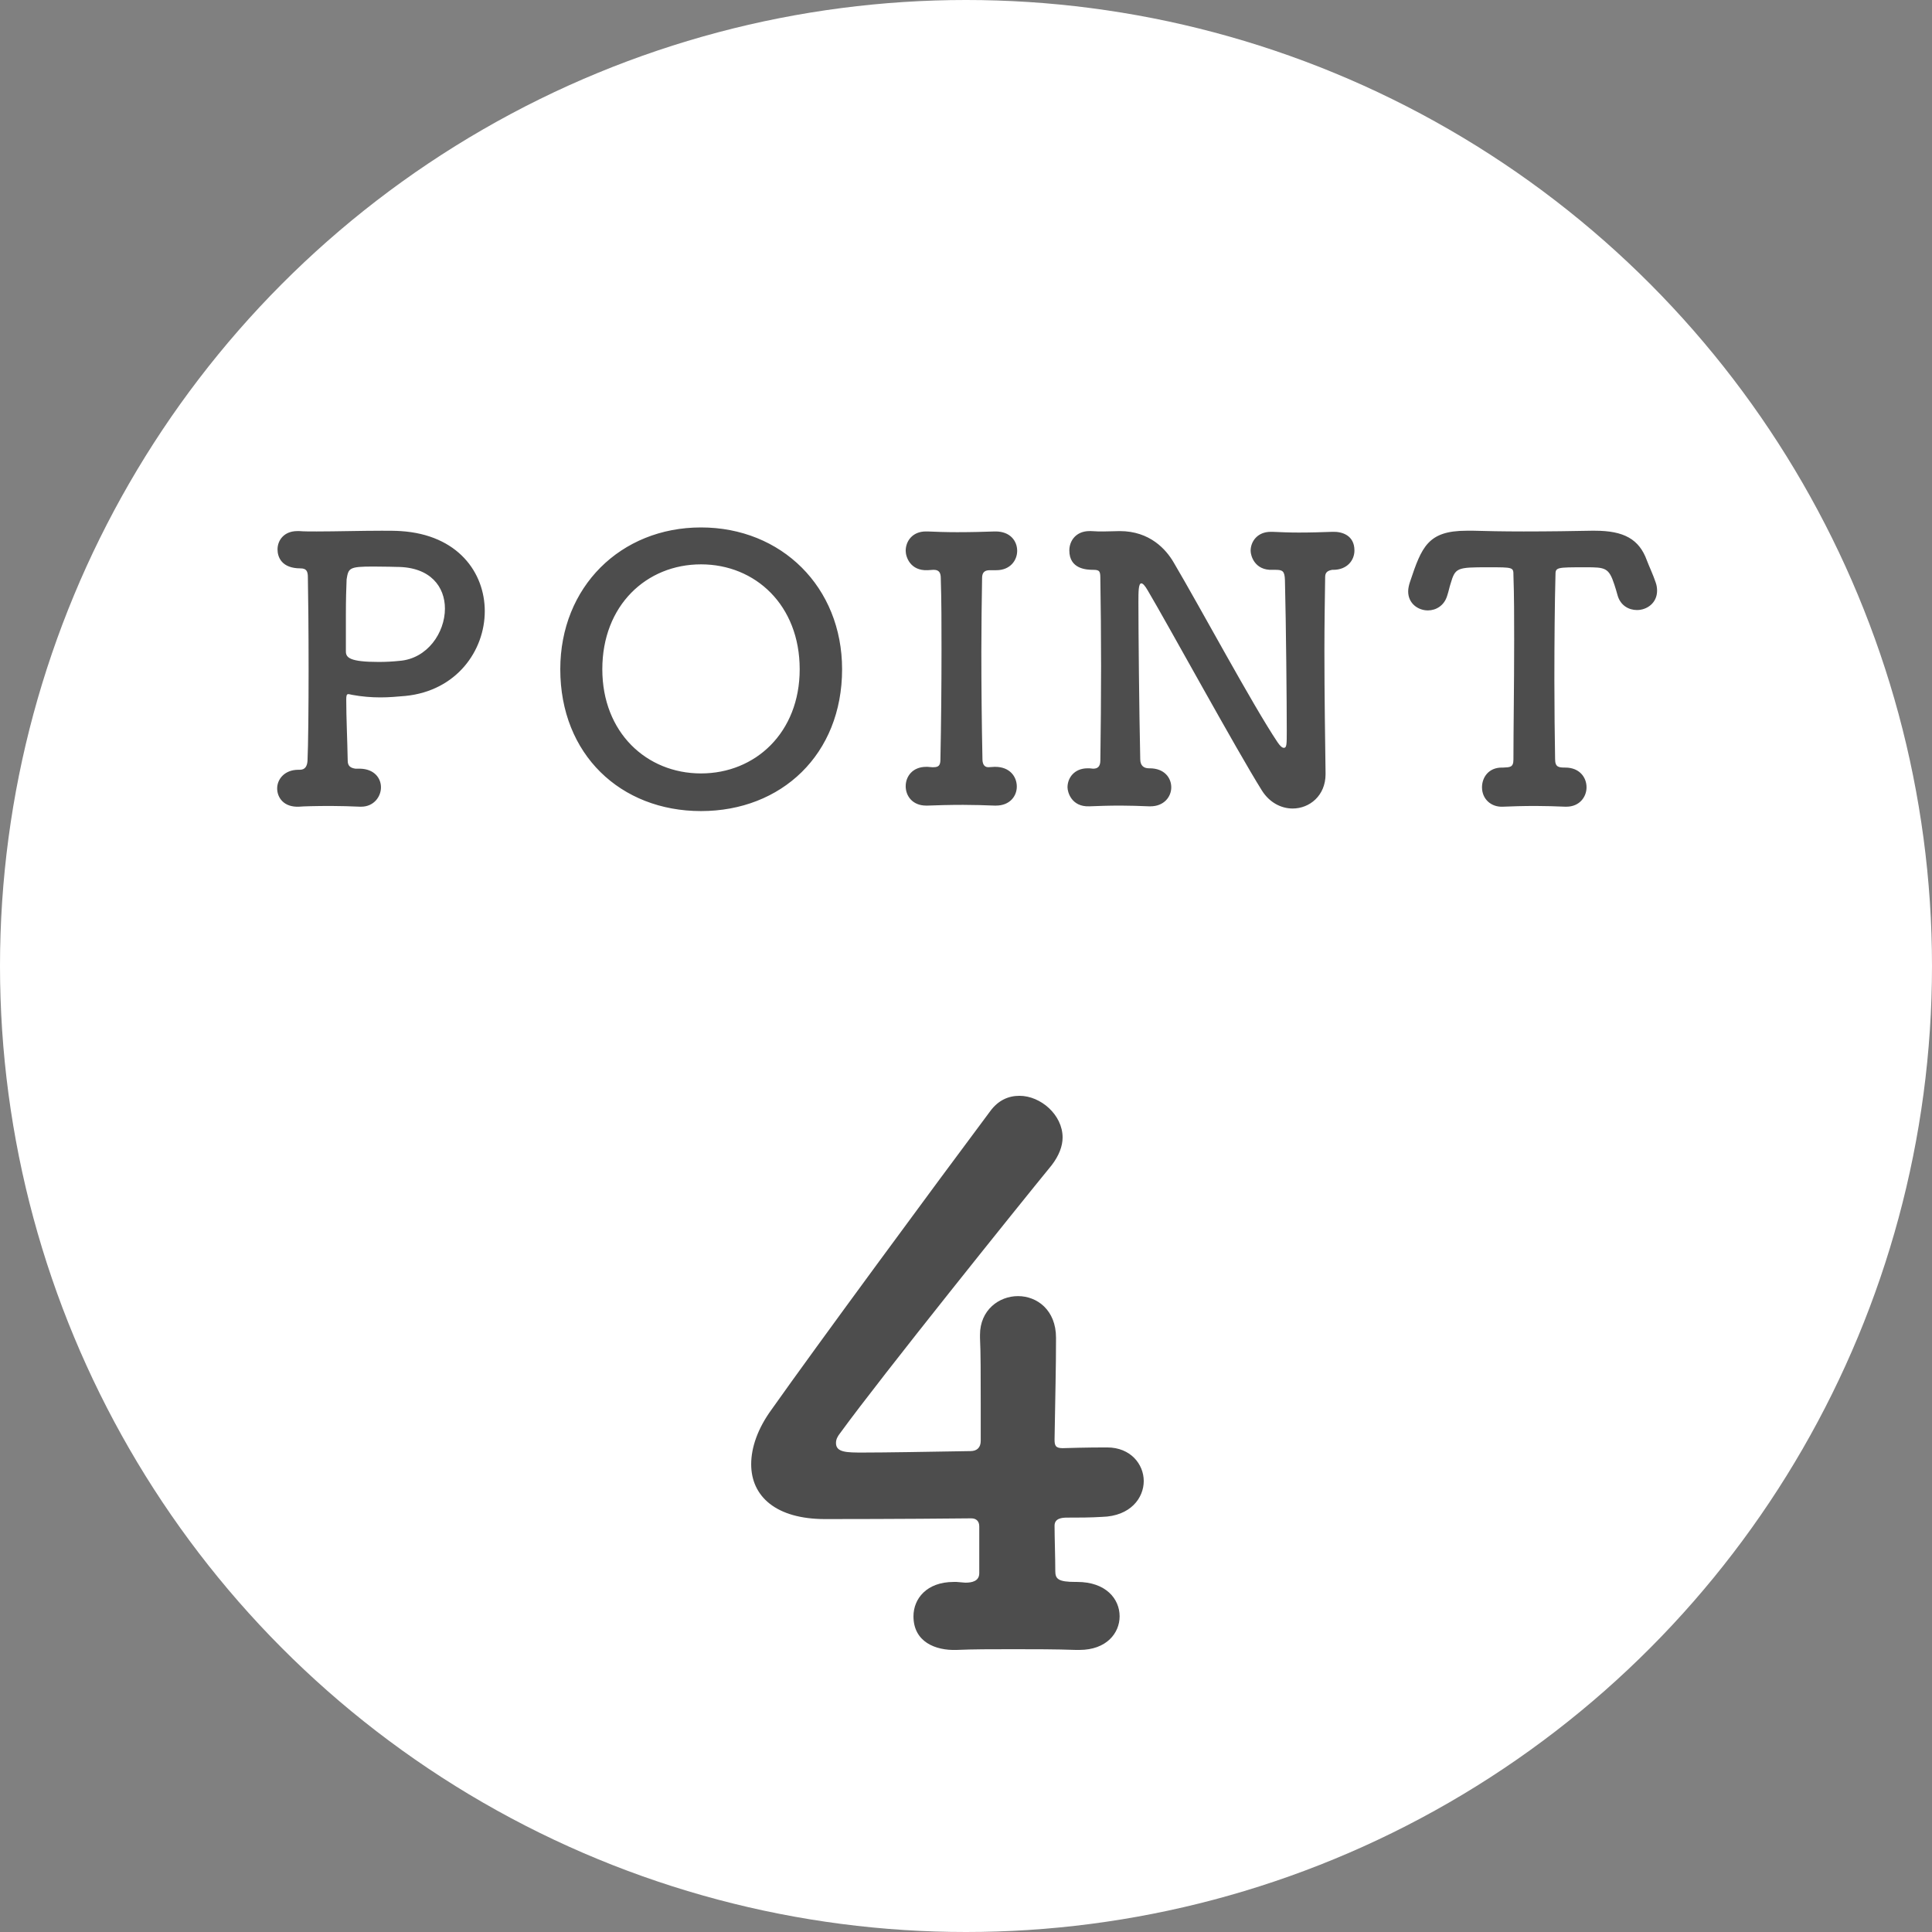
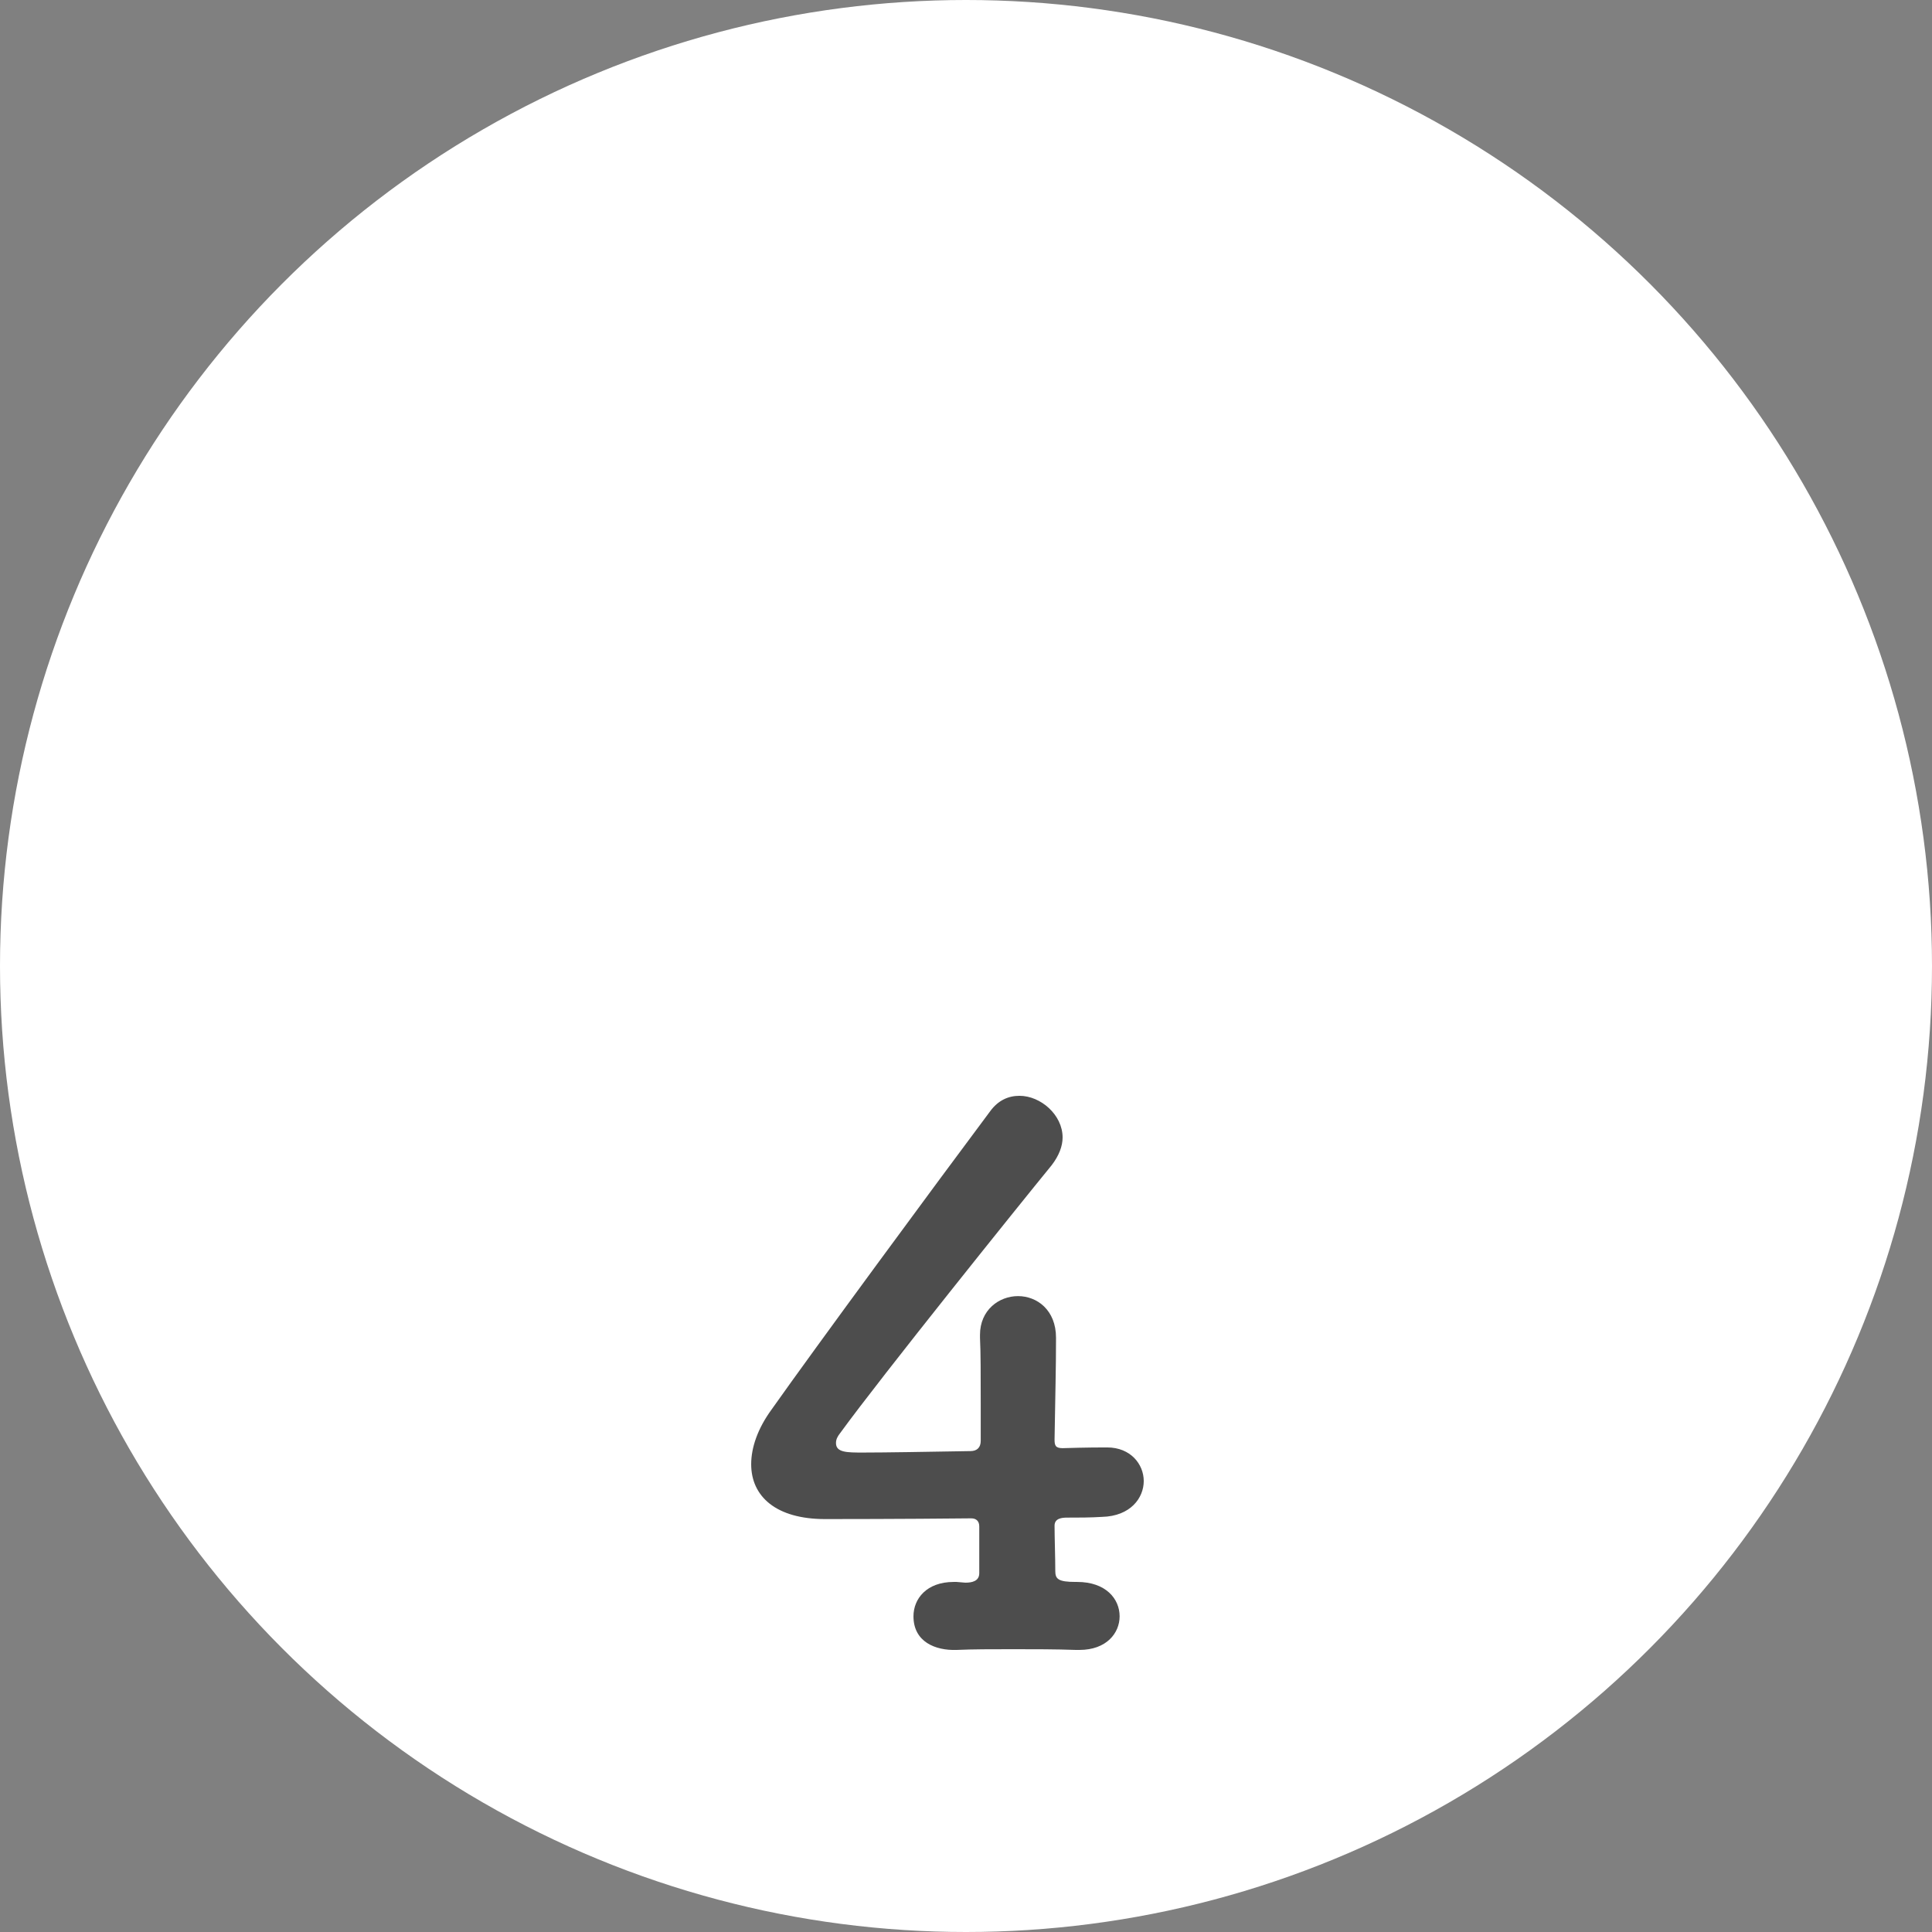
<svg xmlns="http://www.w3.org/2000/svg" width="37" height="37" viewBox="0 0 37 37" fill="none">
  <rect x="0" y="0" width="37" height="37" fill="#808080" stroke="none" />
  <circle cx="18.5" cy="18.5" r="18.5" fill="white" />
  <path d="M18.754 30.128C18.754 30.282 18.614 30.31 18.488 30.31L18.32 30.296C18.292 30.296 18.278 30.296 18.264 30.296C17.746 30.296 17.494 30.618 17.494 30.954C17.494 31.444 17.914 31.612 18.32 31.598C18.628 31.584 19.006 31.584 19.398 31.584C19.804 31.584 20.224 31.584 20.602 31.598C20.63 31.598 20.644 31.598 20.672 31.598C21.19 31.598 21.442 31.276 21.442 30.954C21.442 30.618 21.176 30.296 20.63 30.296C20.63 30.296 20.616 30.296 20.602 30.296C20.266 30.296 20.21 30.24 20.21 30.086C20.21 29.82 20.196 29.442 20.196 29.218C20.196 29.078 20.336 29.064 20.434 29.064C20.658 29.064 20.882 29.064 21.106 29.05C21.652 29.036 21.904 28.686 21.904 28.364C21.904 28.042 21.652 27.72 21.204 27.72C21.19 27.72 21.176 27.72 21.162 27.72C21.106 27.72 20.798 27.72 20.35 27.734C20.21 27.734 20.196 27.678 20.196 27.566C20.21 26.642 20.224 26.25 20.224 25.62C20.224 25.088 19.86 24.822 19.496 24.822C19.132 24.822 18.768 25.088 18.768 25.564C18.768 25.578 18.768 25.606 18.768 25.62C18.782 25.9 18.782 26.32 18.782 26.866C18.782 27.09 18.782 27.328 18.782 27.594C18.782 27.72 18.712 27.79 18.586 27.79C17.76 27.804 16.962 27.818 16.528 27.818C16.22 27.818 16.01 27.818 16.01 27.636C16.01 27.566 16.038 27.51 16.094 27.44C16.878 26.362 19.51 23.086 20.14 22.316C20.28 22.134 20.35 21.952 20.35 21.784C20.35 21.35 19.93 20.986 19.524 20.986C19.314 20.986 19.118 21.07 18.964 21.28C17.928 22.666 15.618 25.802 14.778 26.992C14.512 27.356 14.386 27.72 14.386 28.042C14.386 28.658 14.862 29.092 15.8 29.092C15.94 29.092 17.27 29.092 18.6 29.078C18.698 29.078 18.754 29.134 18.754 29.232V30.128Z" fill="#4D4D4D" />
-   <path d="M6.806 14.721C6.715 14.707 6.659 14.672 6.659 14.567C6.652 14.175 6.631 13.741 6.631 13.398C6.631 13.321 6.638 13.293 6.673 13.293C6.687 13.293 6.708 13.3 6.743 13.307C6.932 13.342 7.114 13.356 7.289 13.356C7.45 13.356 7.604 13.342 7.765 13.328C8.745 13.23 9.284 12.46 9.284 11.704C9.284 10.969 8.773 10.241 7.674 10.171C7.576 10.164 7.45 10.164 7.31 10.164C6.925 10.164 6.428 10.178 6.064 10.178C5.931 10.178 5.819 10.178 5.735 10.171C5.721 10.171 5.707 10.171 5.693 10.171C5.441 10.171 5.315 10.346 5.315 10.521C5.315 10.668 5.392 10.885 5.756 10.885C5.868 10.885 5.896 10.941 5.896 11.053C5.903 11.368 5.91 12.096 5.91 12.824C5.91 13.552 5.903 14.273 5.889 14.574C5.882 14.658 5.854 14.742 5.742 14.742C5.735 14.742 5.735 14.742 5.728 14.742C5.721 14.742 5.721 14.742 5.714 14.742C5.448 14.742 5.308 14.924 5.308 15.099C5.308 15.274 5.434 15.463 5.728 15.449C5.798 15.442 6.05 15.435 6.337 15.435C6.526 15.435 6.722 15.442 6.89 15.449C6.897 15.449 6.911 15.449 6.918 15.449C7.156 15.449 7.296 15.26 7.296 15.078C7.296 14.903 7.17 14.728 6.897 14.721H6.806ZM7.597 10.857C8.248 10.857 8.521 11.242 8.521 11.655C8.521 12.117 8.185 12.614 7.653 12.656C7.52 12.67 7.387 12.677 7.254 12.677C6.694 12.677 6.624 12.593 6.624 12.474C6.624 12.383 6.624 12.348 6.624 11.76C6.624 11.501 6.631 11.249 6.638 11.095C6.673 10.878 6.687 10.85 7.149 10.85C7.366 10.85 7.597 10.857 7.597 10.857ZM13.425 15.533C14.965 15.533 16.127 14.448 16.127 12.817C16.127 11.242 14.965 10.101 13.425 10.101C11.885 10.101 10.73 11.242 10.73 12.817C10.73 14.448 11.885 15.533 13.425 15.533ZM13.425 14.812C12.382 14.812 11.535 14.028 11.535 12.817C11.535 11.592 12.382 10.808 13.425 10.808C14.468 10.808 15.315 11.592 15.315 12.817C15.315 14.028 14.468 14.812 13.425 14.812ZM17.765 14.686C17.758 14.686 17.744 14.686 17.737 14.686C17.478 14.686 17.345 14.868 17.345 15.057C17.345 15.246 17.478 15.428 17.737 15.428C17.744 15.428 17.758 15.428 17.765 15.428C17.94 15.421 18.185 15.414 18.444 15.414C18.654 15.414 18.864 15.421 19.046 15.428C19.053 15.428 19.067 15.428 19.074 15.428C19.34 15.428 19.473 15.246 19.473 15.064C19.473 14.875 19.34 14.686 19.06 14.686C19.053 14.686 19.053 14.686 19.046 14.686C19.018 14.686 18.962 14.693 18.927 14.693C18.836 14.693 18.815 14.609 18.815 14.539C18.801 13.846 18.794 13.146 18.794 12.474C18.794 11.991 18.801 11.522 18.808 11.074C18.808 10.976 18.843 10.92 18.955 10.92H19.053C19.06 10.92 19.074 10.92 19.081 10.92C19.347 10.92 19.48 10.731 19.48 10.549C19.48 10.36 19.347 10.178 19.067 10.178C19.06 10.178 19.06 10.178 19.053 10.178C18.864 10.185 18.591 10.192 18.332 10.192C18.122 10.192 17.912 10.185 17.765 10.178C17.751 10.178 17.744 10.178 17.73 10.178C17.478 10.178 17.345 10.36 17.345 10.549C17.345 10.661 17.429 10.934 17.765 10.92L17.87 10.913C17.877 10.913 17.884 10.913 17.884 10.913C17.989 10.913 18.017 10.976 18.017 11.074C18.031 11.508 18.031 11.97 18.031 12.432C18.031 13.139 18.024 13.86 18.01 14.546C18.01 14.658 17.975 14.693 17.877 14.693C17.87 14.693 17.856 14.693 17.849 14.693L17.765 14.686ZM24.756 15.484C25.078 15.484 25.386 15.239 25.386 14.826C25.386 14.826 25.386 14.819 25.386 14.812C25.378 14.196 25.364 13.321 25.364 12.467C25.364 11.97 25.372 11.487 25.378 11.067C25.378 10.997 25.386 10.934 25.512 10.913C25.518 10.913 25.526 10.913 25.532 10.913C25.799 10.913 25.939 10.731 25.939 10.542C25.939 10.255 25.707 10.178 25.518 10.185C25.329 10.192 25.099 10.199 24.875 10.199C24.692 10.199 24.517 10.192 24.37 10.185C24.357 10.185 24.349 10.185 24.335 10.185C24.084 10.185 23.951 10.367 23.951 10.549C23.951 10.64 24.027 10.927 24.37 10.913C24.392 10.913 24.413 10.913 24.433 10.913C24.567 10.913 24.602 10.941 24.608 11.109C24.63 11.984 24.643 13.468 24.643 14C24.643 14.252 24.643 14.322 24.587 14.322C24.552 14.322 24.511 14.28 24.468 14.217C23.985 13.496 22.991 11.641 22.474 10.766C22.334 10.528 22.026 10.171 21.445 10.171C21.346 10.171 21.262 10.178 21.13 10.178C21.067 10.178 20.989 10.178 20.898 10.171C20.884 10.171 20.878 10.171 20.863 10.171C20.611 10.171 20.479 10.353 20.479 10.542C20.479 10.899 20.808 10.913 20.941 10.913C21.067 10.913 21.073 10.948 21.073 11.095C21.081 11.592 21.087 12.166 21.087 12.761C21.087 13.363 21.081 13.979 21.073 14.56C21.073 14.693 21.011 14.721 20.933 14.721C20.913 14.721 20.884 14.714 20.863 14.714C20.849 14.714 20.843 14.714 20.828 14.714C20.576 14.714 20.444 14.896 20.444 15.078C20.444 15.169 20.52 15.456 20.863 15.442C21.032 15.435 21.241 15.428 21.459 15.428C21.64 15.428 21.823 15.435 22.005 15.442C22.012 15.442 22.026 15.442 22.032 15.442C22.291 15.442 22.431 15.26 22.431 15.078C22.431 14.896 22.299 14.714 22.018 14.714C22.018 14.714 22.012 14.714 22.005 14.714C21.907 14.714 21.837 14.665 21.837 14.539C21.816 13.608 21.802 12.089 21.802 11.536C21.802 11.333 21.802 11.172 21.858 11.172C21.886 11.172 21.927 11.214 21.983 11.312C22.361 11.949 23.677 14.357 24.168 15.141C24.314 15.372 24.538 15.484 24.756 15.484ZM28.984 11.018C28.998 11.41 28.998 11.837 28.998 12.264C28.998 13.125 28.984 13.979 28.984 14.546C28.984 14.7 28.914 14.693 28.788 14.7C28.781 14.7 28.767 14.7 28.76 14.7C28.508 14.7 28.382 14.889 28.382 15.078C28.382 15.302 28.557 15.463 28.788 15.449C28.949 15.442 29.173 15.435 29.404 15.435C29.6 15.435 29.796 15.442 29.971 15.449C29.978 15.449 29.992 15.449 29.999 15.449C30.251 15.449 30.384 15.26 30.384 15.078C30.384 14.889 30.251 14.7 29.978 14.7C29.852 14.7 29.782 14.693 29.782 14.539C29.775 14.098 29.768 13.566 29.768 13.027C29.768 12.285 29.775 11.536 29.789 11.018C29.789 10.864 29.796 10.864 30.37 10.864C30.741 10.864 30.811 10.871 30.916 11.193C30.937 11.256 30.958 11.326 30.979 11.403C31.035 11.599 31.196 11.683 31.35 11.683C31.539 11.683 31.735 11.55 31.735 11.312C31.735 11.263 31.728 11.207 31.707 11.151C31.658 11.004 31.581 10.843 31.539 10.731C31.392 10.325 31.098 10.164 30.545 10.164C30.524 10.164 30.496 10.164 30.475 10.164C30.153 10.171 29.649 10.178 29.18 10.178C28.795 10.178 28.438 10.171 28.221 10.164C28.172 10.164 28.13 10.164 28.088 10.164C27.346 10.164 27.227 10.472 27.003 11.144C26.982 11.207 26.968 11.27 26.968 11.326C26.968 11.557 27.157 11.69 27.346 11.69C27.5 11.69 27.661 11.599 27.717 11.403C27.745 11.319 27.759 11.242 27.78 11.179C27.871 10.871 27.899 10.864 28.501 10.864C28.984 10.864 28.984 10.864 28.984 11.018Z" fill="#4D4D4D" />
</svg>